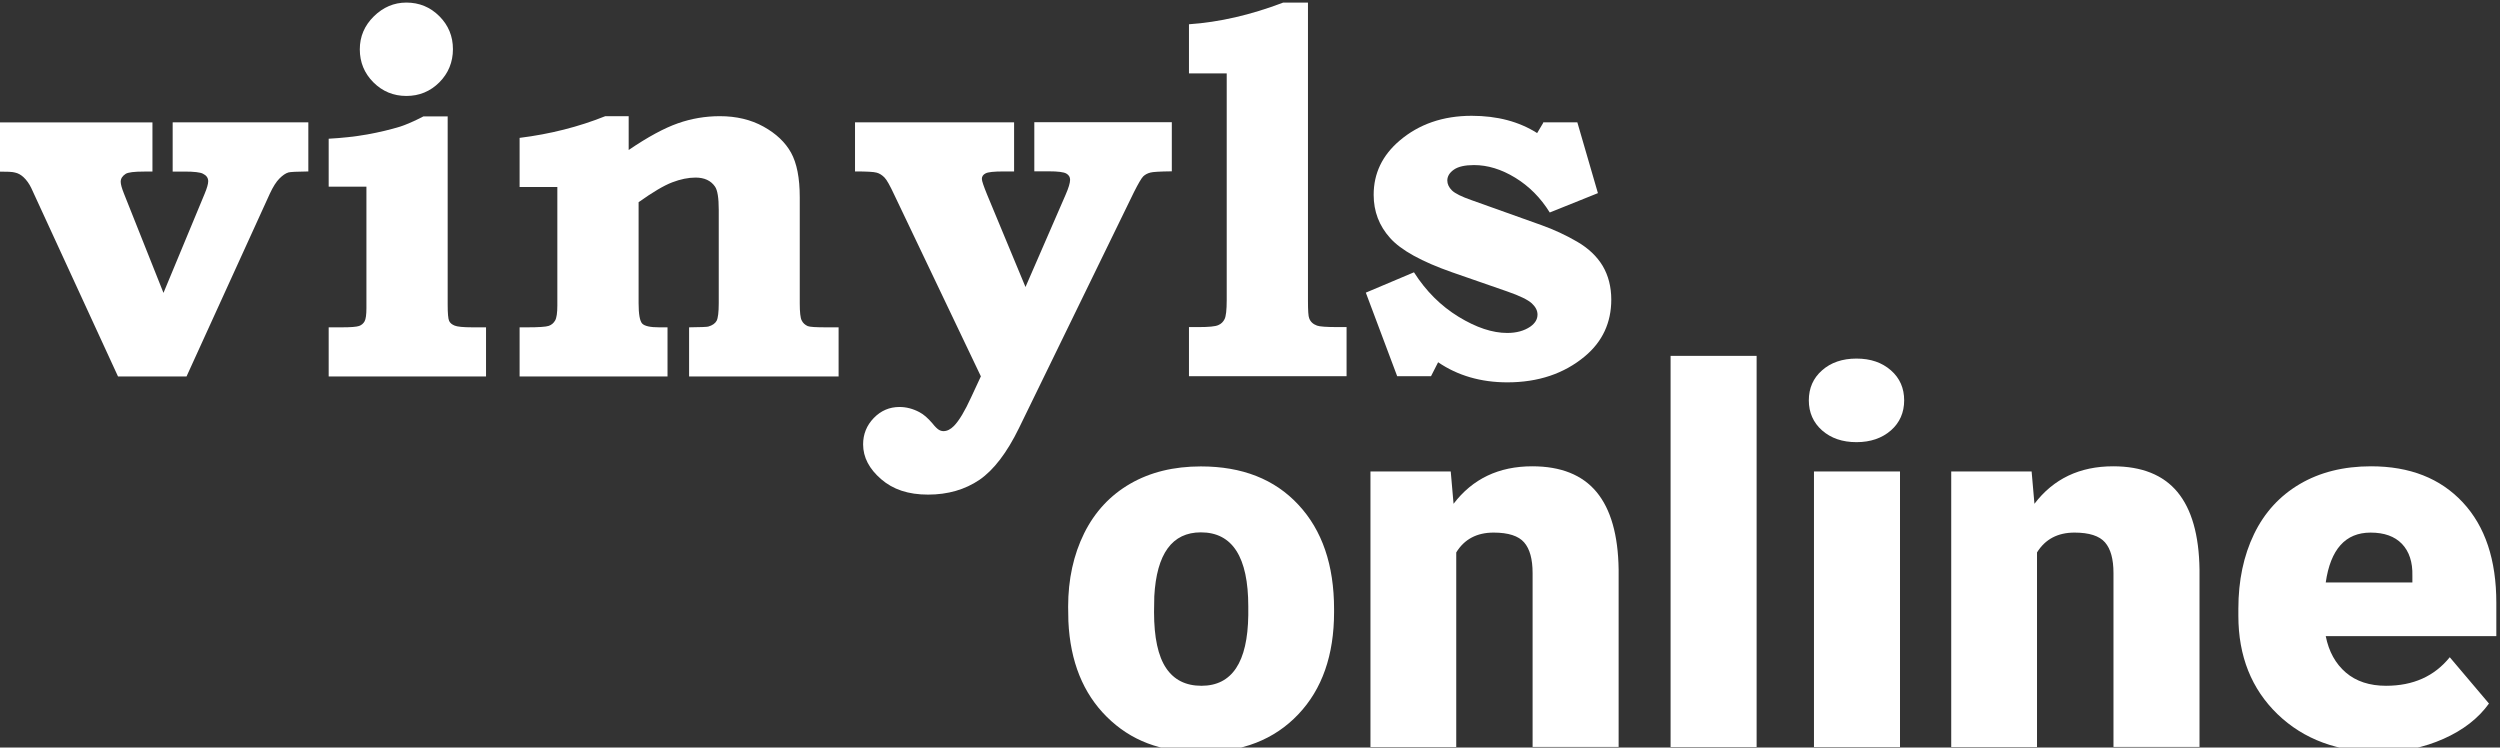
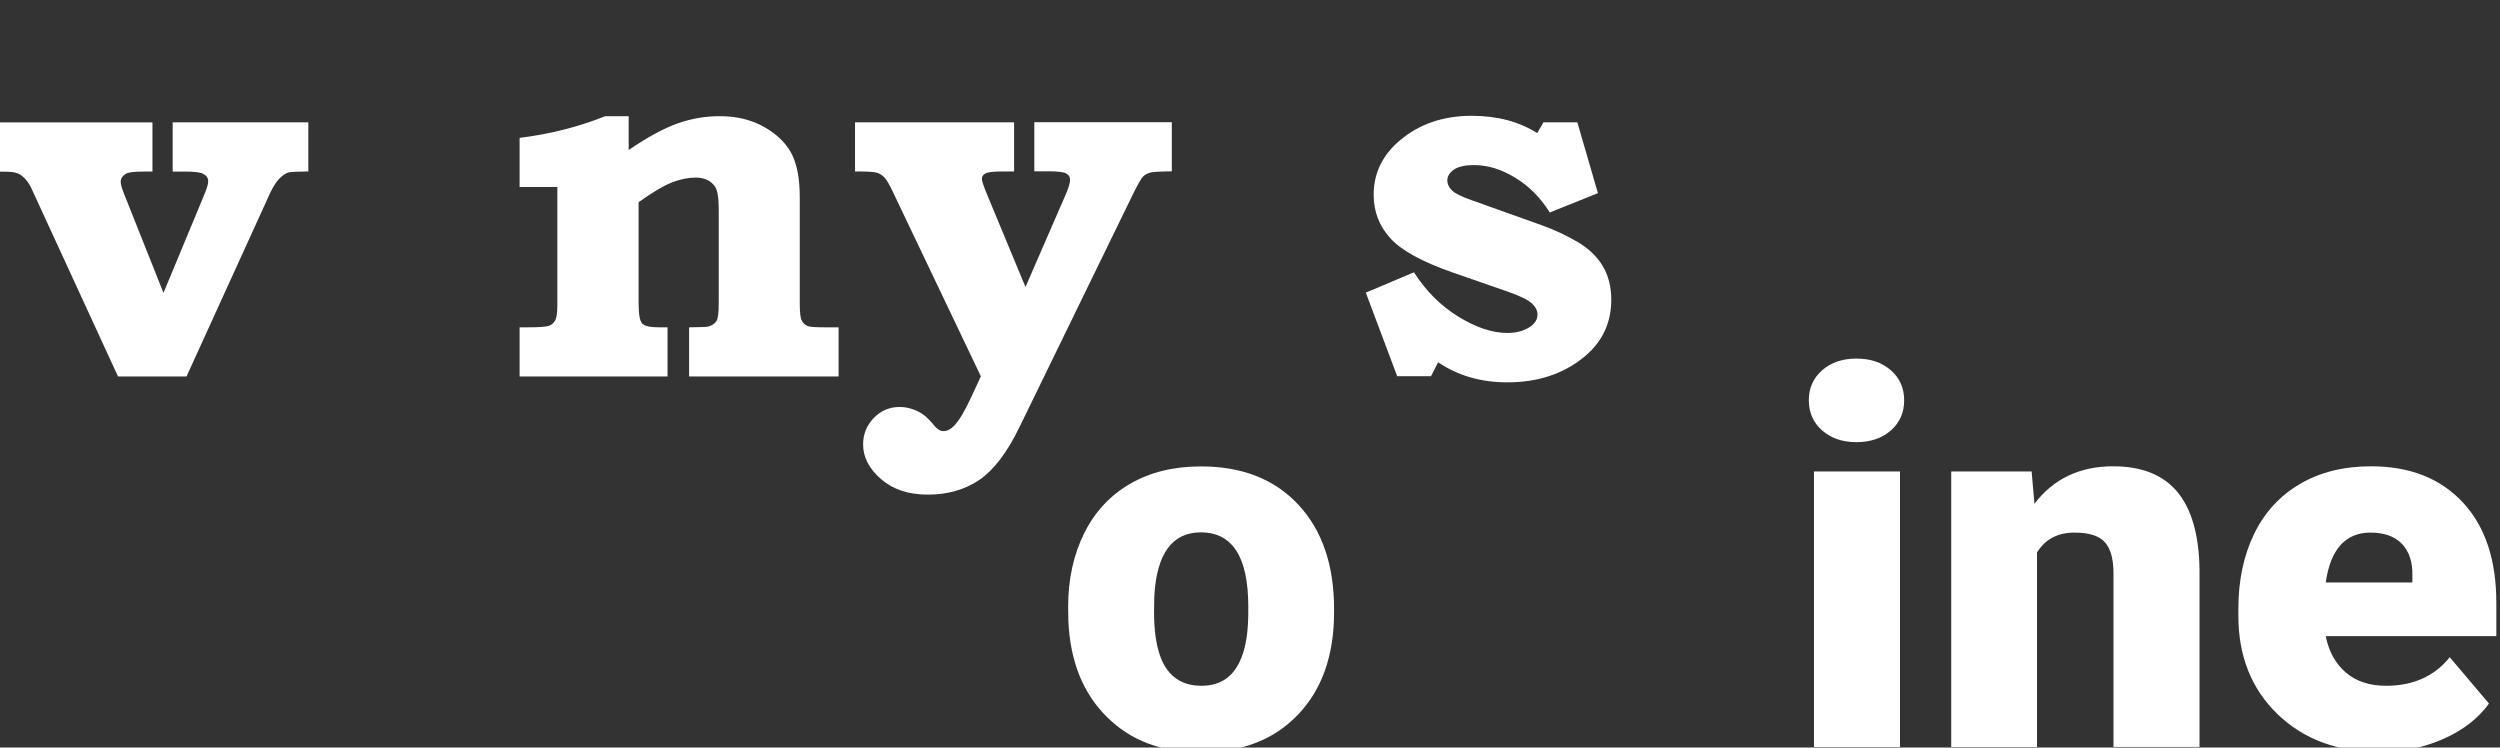
<svg xmlns="http://www.w3.org/2000/svg" id="Layer_1" data-name="Layer 1" viewBox="0 0 204 61">
  <rect x="0" y="0" width="204" height="61" fill="#333333" stroke="none" />
  <defs>
    <style>
      .cls-1 {
        fill: #fff;
      }
    </style>
  </defs>
  <g>
    <path class="cls-1" d="M14.12,9.98h11.04v4.01c-.93.01-1.47.04-1.62.08-.24.07-.48.24-.74.5s-.52.67-.78,1.23l-6.8,14.92h-5.59L2.55,15.34c-.17-.35-.38-.65-.64-.89-.21-.19-.44-.32-.69-.37-.17-.06-.67-.08-1.52-.08v-4.01h12.74v4.01h-.67c-.82,0-1.32.06-1.52.19-.26.17-.4.38-.4.64,0,.21.09.53.27.98l3.22,8.09,3.36-8.09c.19-.46.29-.8.29-1.02,0-.28-.15-.48-.44-.62-.22-.11-.71-.17-1.48-.17h-.98v-4.01Z" />
-     <path class="cls-1" d="M36.53,9.48v15.36c0,.73.04,1.18.12,1.35.08.17.23.29.45.38.21.09.7.14,1.44.14h1.12v4.01h-12.84v-4.01h1.1c.72,0,1.18-.04,1.38-.11s.35-.2.45-.38c.1-.18.15-.54.15-1.08v-9.91h-3.08v-3.91c1.09-.06,2.14-.17,3.15-.35,1-.18,1.9-.4,2.69-.64.51-.17,1.14-.44,1.89-.83h1.97ZM33.16.21c1.05,0,1.95.37,2.69,1.11s1.11,1.64,1.11,2.69-.37,1.97-1.11,2.71-1.64,1.11-2.69,1.11-1.95-.37-2.69-1.11-1.11-1.64-1.11-2.69.38-1.94,1.14-2.69c.76-.75,1.65-1.13,2.66-1.13Z" />
    <path class="cls-1" d="M51.3,9.48v2.76c1.57-1.07,2.91-1.79,4.02-2.18,1.11-.39,2.25-.58,3.42-.58,1.34,0,2.53.28,3.56.85,1.03.57,1.78,1.28,2.25,2.13s.71,2.06.71,3.63v8.65c0,.73.05,1.21.16,1.41.1.21.27.36.49.46.17.07.67.1,1.5.1h1.02v4.01h-12.2v-4.01c.93-.01,1.45-.03,1.56-.06.35-.1.57-.26.69-.48.11-.22.17-.7.17-1.43v-7.61c0-.98-.1-1.62-.31-1.91-.33-.48-.86-.73-1.58-.73-.6,0-1.23.13-1.91.39s-1.59.8-2.74,1.62v8.24c0,.9.1,1.45.29,1.66.2.21.66.31,1.4.31h.67v4.01h-12.07v-4.01h.6c.96,0,1.55-.04,1.78-.12.23-.08.4-.23.52-.44.12-.21.18-.62.18-1.22v-9.67h-3.08v-4.01c2.49-.31,4.82-.9,6.99-1.77h1.93Z" />
    <path class="cls-1" d="M69.78,9.98h12.97v4.01h-.86c-.78,0-1.27.05-1.47.16-.2.1-.3.25-.3.45,0,.17.15.6.44,1.31l3.12,7.51,3.27-7.52c.25-.57.37-.98.37-1.23,0-.22-.1-.39-.31-.51-.21-.12-.69-.18-1.43-.18h-1.18v-4.01h11.22v4.01c-.99.01-1.57.05-1.74.1-.24.06-.43.16-.59.31-.15.15-.4.58-.75,1.27l-9.39,19.27c-.98,2.01-2.06,3.42-3.22,4.22-1.18.8-2.58,1.21-4.2,1.21s-2.86-.42-3.83-1.26-1.47-1.78-1.47-2.84c0-.83.29-1.55.87-2.15.58-.6,1.28-.9,2.1-.9.55,0,1.09.14,1.62.42.35.18.7.49,1.06.91.22.28.4.45.53.53.13.08.26.11.38.11.29,0,.57-.14.85-.42.42-.43.89-1.21,1.41-2.35l.79-1.7-7.07-14.82c-.35-.75-.61-1.22-.8-1.41-.19-.19-.4-.33-.63-.39-.24-.07-.82-.1-1.77-.1v-4.01Z" />
-     <path class="cls-1" d="M106.73.21v24.31c0,.82.03,1.3.1,1.45.1.28.31.48.64.6.21.08.77.12,1.68.12h.73v4.01h-12.86v-4.01h.79c.83,0,1.36-.05,1.6-.16.24-.1.41-.27.52-.5.11-.23.17-.74.17-1.53V5.99h-3.08V1.98c2.48-.17,5.04-.76,7.69-1.77h2.02Z" />
    <path class="cls-1" d="M125.99,9.98h2.72l1.68,5.78-3.93,1.58c-.75-1.21-1.69-2.15-2.82-2.84-1.13-.69-2.25-1.03-3.36-1.03-.73,0-1.28.12-1.64.37-.36.25-.54.55-.54.89,0,.29.13.56.38.81.26.25.79.51,1.59.79l5.71,2.04c1.01.36,1.98.81,2.91,1.35.93.54,1.62,1.2,2.09,1.98.46.78.7,1.7.7,2.75,0,1.88-.72,3.43-2.16,4.63-1.69,1.41-3.8,2.12-6.32,2.12-2.16,0-4.05-.55-5.65-1.64l-.58,1.14h-2.76l-2.56-6.82,3.93-1.66c.98,1.54,2.2,2.75,3.64,3.63,1.44.88,2.76,1.32,3.97,1.32.75,0,1.38-.17,1.89-.52.39-.28.58-.6.58-.98,0-.32-.15-.62-.46-.91-.31-.29-.98-.62-2.02-.98l-4.49-1.56c-2.48-.87-4.17-1.8-5.06-2.8-.89-.99-1.34-2.16-1.34-3.52,0-1.75.7-3.21,2.1-4.41,1.59-1.36,3.56-2.04,5.9-2.04,2.08,0,3.86.47,5.34,1.41l.54-.91Z" />
  </g>
  <g>
    <path class="cls-1" d="M87.16,49.51c0-2.24.44-4.24,1.31-6,.87-1.75,2.13-3.1,3.76-4.04,1.63-.94,3.55-1.41,5.76-1.41,3.37,0,6.02,1.04,7.96,3.13,1.94,2.08,2.91,4.92,2.91,8.51v.25c0,3.5-.97,6.29-2.92,8.34-1.95,2.06-4.58,3.09-7.91,3.09s-5.77-.96-7.71-2.88c-1.94-1.92-2.99-4.52-3.14-7.8l-.02-1.19ZM94.17,49.94c0,2.08.33,3.6.98,4.57.65.97,1.61,1.45,2.89,1.45,2.49,0,3.77-1.92,3.82-5.76v-.71c0-4.03-1.29-6.05-3.87-6.05-2.34,0-3.61,1.74-3.8,5.22l-.02,1.27Z" />
-     <path class="cls-1" d="M118.38,38.47l.23,2.64c1.55-2.04,3.69-3.06,6.42-3.06,2.34,0,4.09.7,5.25,2.1s1.76,3.51,1.8,6.32v14.48h-7.02v-14.19c0-1.14-.23-1.97-.69-2.5-.46-.53-1.29-.8-2.49-.8-1.37,0-2.39.54-3.05,1.62v15.88h-7v-22.49h6.57Z" />
-     <path class="cls-1" d="M143.34,60.96h-7.02v-31.92h7.02v31.92Z" />
    <path class="cls-1" d="M147.6,32.67c0-1,.36-1.82,1.08-2.45.72-.64,1.66-.96,2.81-.96s2.08.32,2.81.96,1.08,1.46,1.08,2.45-.36,1.82-1.08,2.45-1.66.96-2.81.96-2.08-.32-2.81-.96c-.72-.64-1.08-1.46-1.08-2.45ZM155.04,60.96h-7.02v-22.49h7.02v22.49Z" />
    <path class="cls-1" d="M165.78,38.47l.23,2.64c1.55-2.04,3.69-3.06,6.42-3.06,2.34,0,4.09.7,5.25,2.1,1.16,1.4,1.76,3.51,1.8,6.32v14.48h-7.02v-14.19c0-1.14-.23-1.97-.69-2.5s-1.29-.8-2.49-.8c-1.37,0-2.39.54-3.06,1.62v15.88h-7v-22.49h6.57Z" />
    <path class="cls-1" d="M194.23,61.37c-3.45,0-6.24-1.03-8.38-3.09-2.13-2.06-3.2-4.74-3.2-8.03v-.58c0-2.3.43-4.33,1.28-6.09.85-1.76,2.1-3.12,3.73-4.08s3.57-1.45,5.82-1.45c3.16,0,5.65.98,7.48,2.94,1.83,1.96,2.74,4.69,2.74,8.2v2.72h-13.92c.25,1.26.8,2.25,1.64,2.97.84.72,1.94,1.08,3.28,1.08,2.22,0,3.95-.78,5.2-2.33l3.2,3.78c-.87,1.21-2.11,2.17-3.71,2.88-1.6.71-3.32,1.07-5.16,1.07ZM193.44,43.46c-2.05,0-3.27,1.36-3.66,4.07h7.07v-.54c.03-1.12-.26-1.99-.85-2.61-.6-.62-1.45-.92-2.56-.92Z" />
  </g>
</svg>